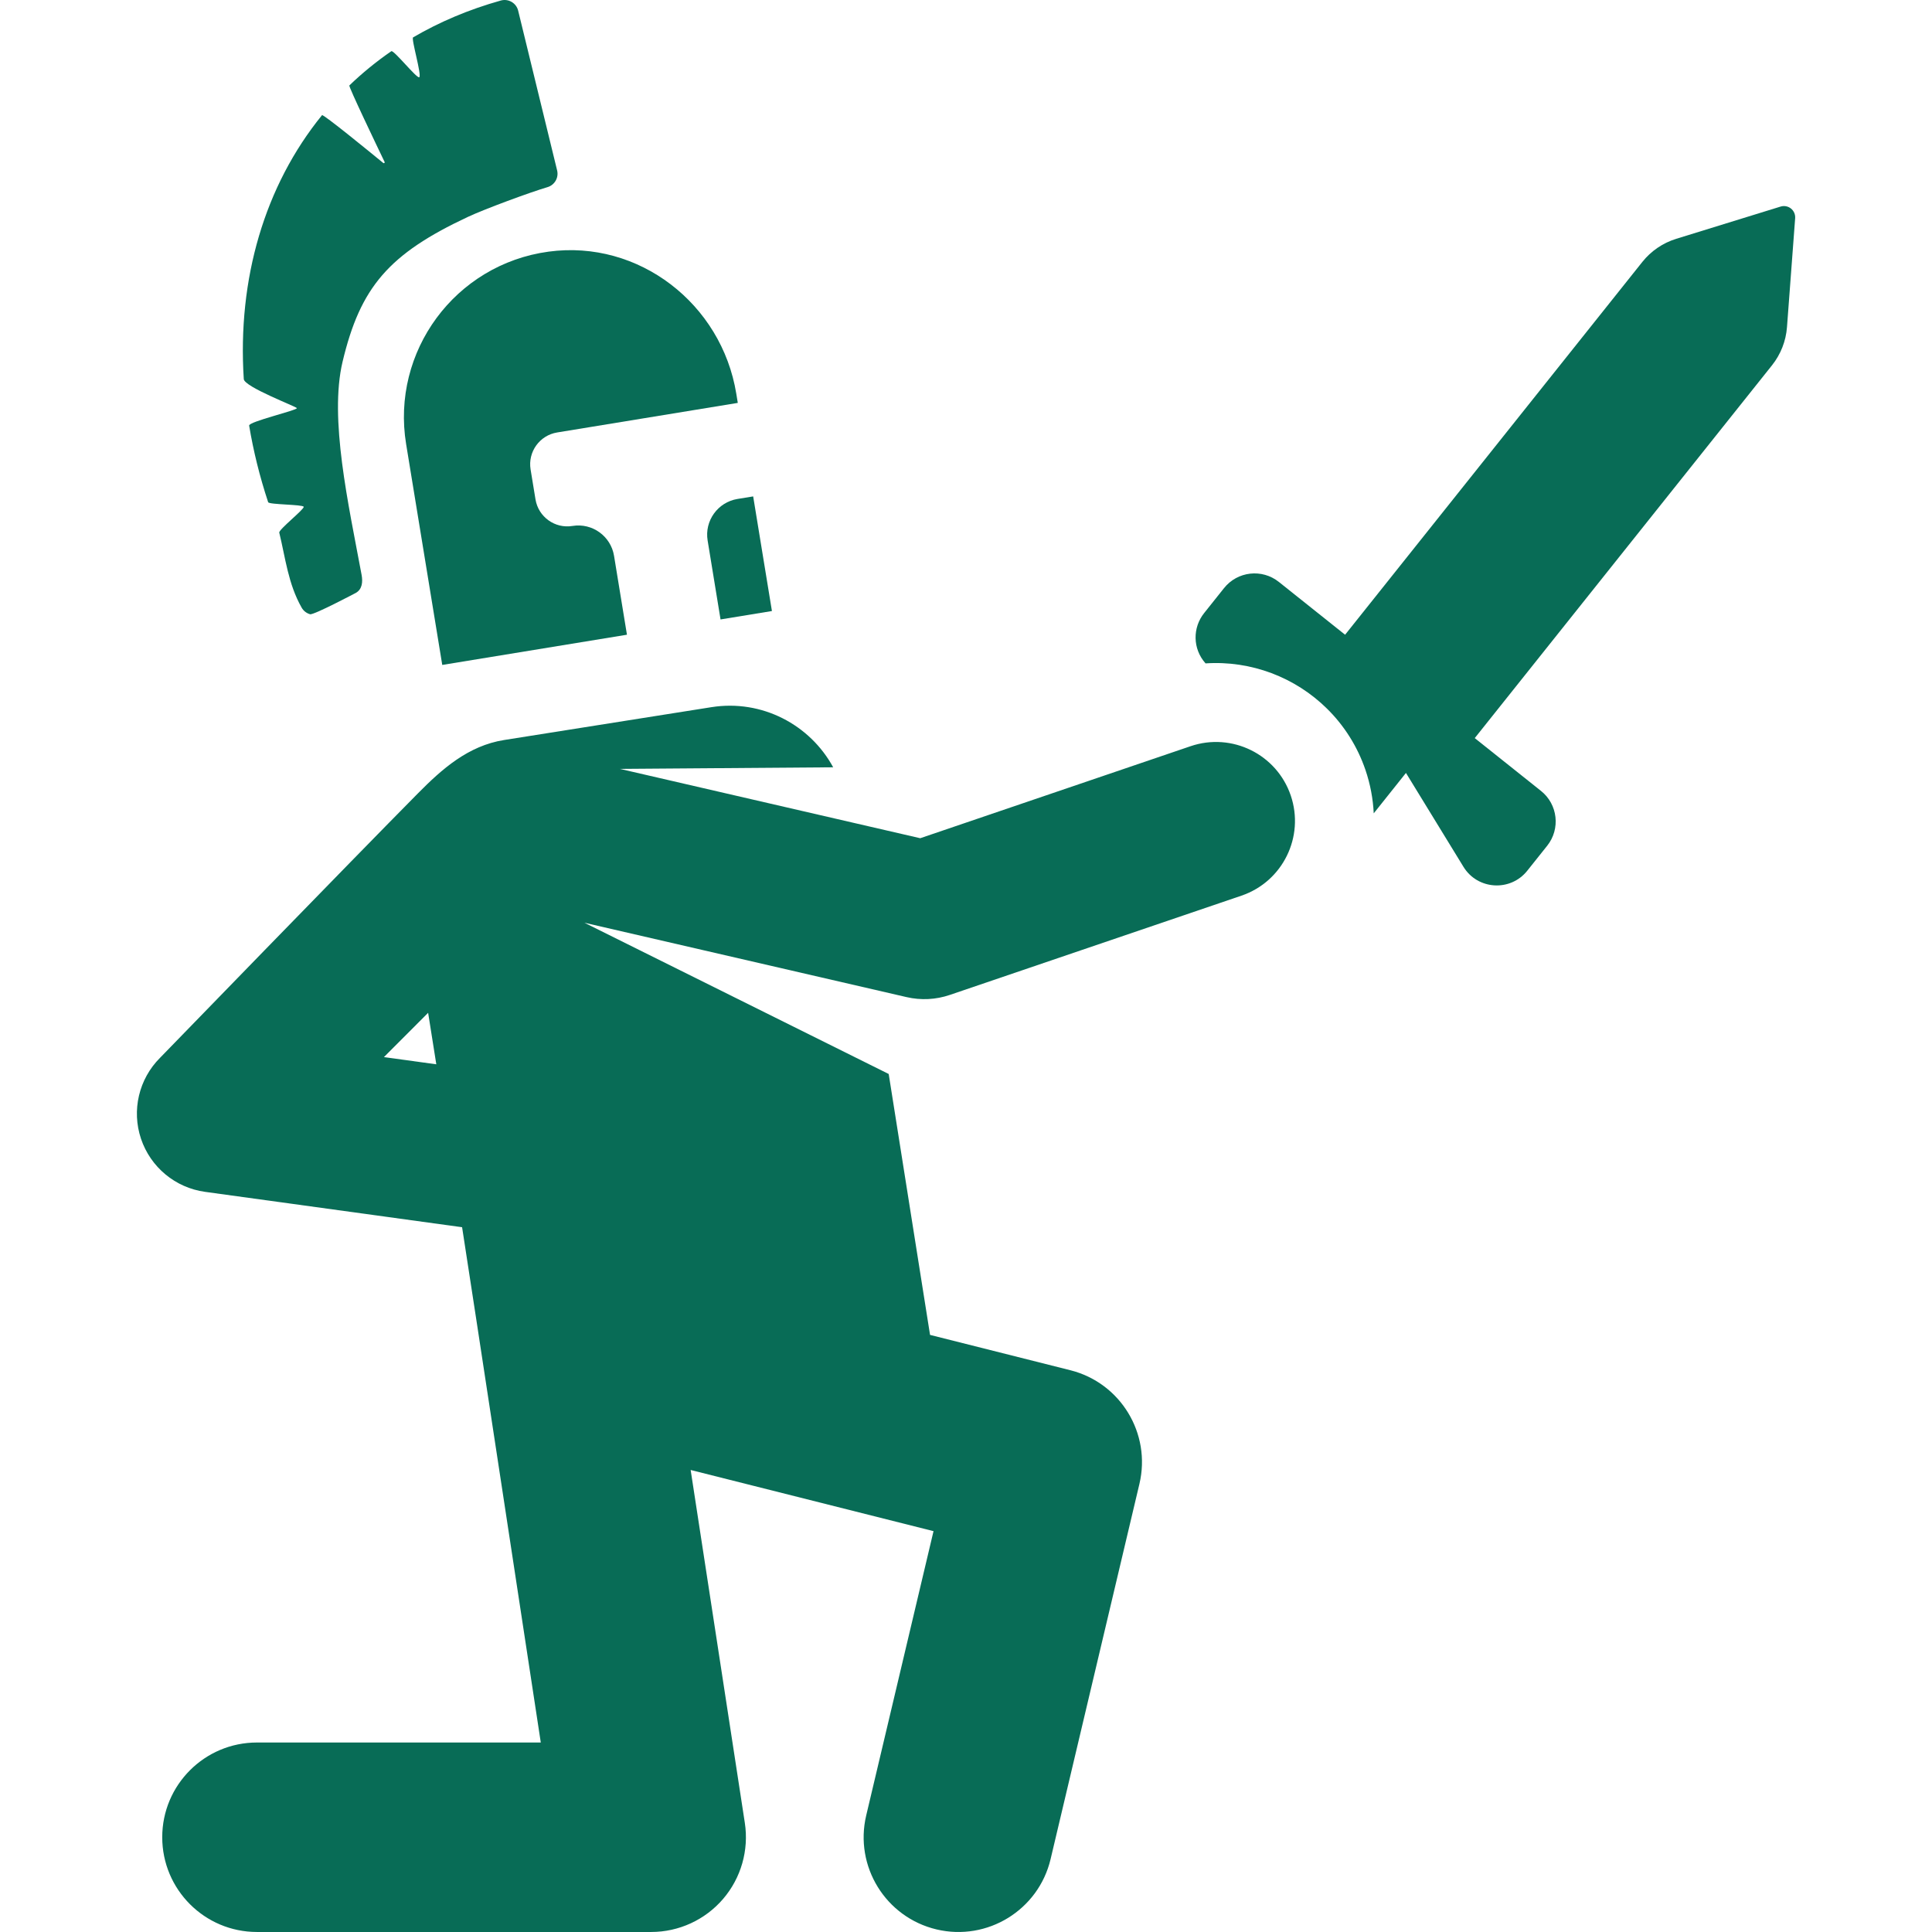
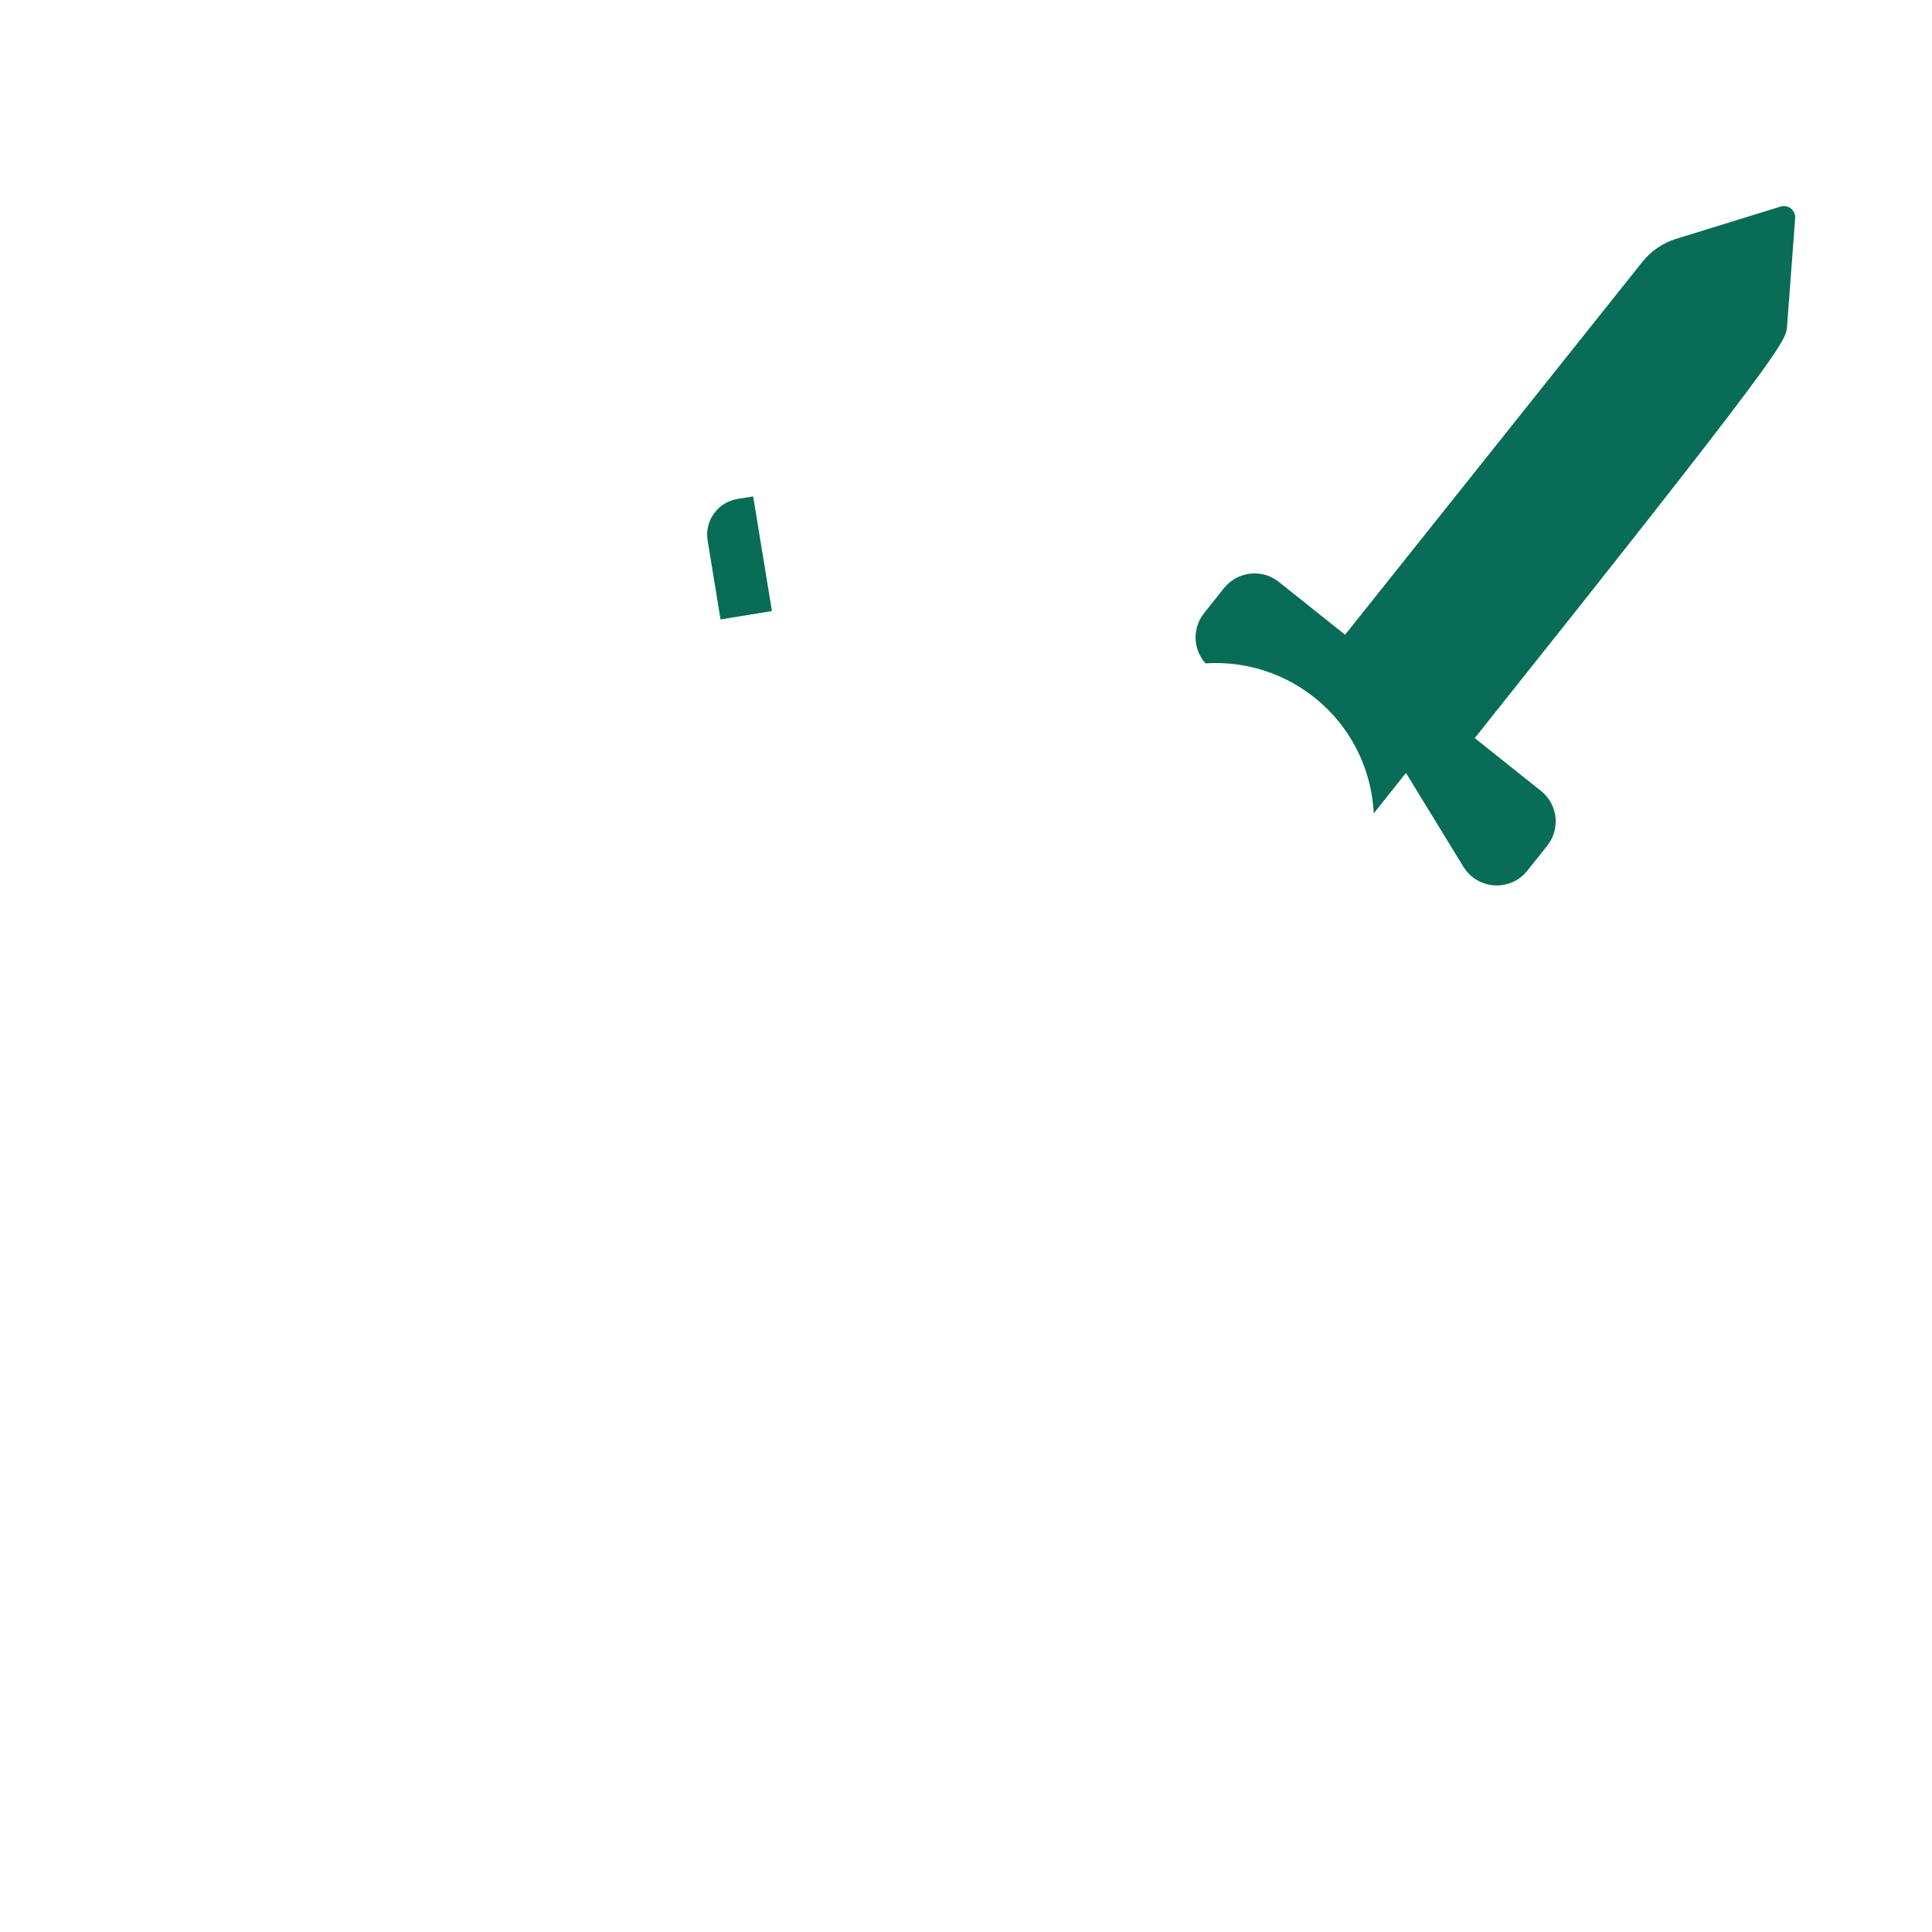
<svg xmlns="http://www.w3.org/2000/svg" width="100" height="100" viewBox="0 0 100 100" fill="none">
-   <path d="M92.699 10.793C92.548 10.673 92.348 10.635 92.164 10.692L86.761 12.361C86.07 12.574 85.459 12.991 85.008 13.556L69.622 32.854L66.193 30.12C65.321 29.425 64.051 29.568 63.356 30.44L62.324 31.735C61.729 32.48 61.719 33.575 62.399 34.337C64.754 34.179 67.046 35.057 68.691 36.685C69.564 37.547 70.255 38.618 70.678 39.858C70.93 40.6 71.068 41.353 71.104 42.099L72.772 40.007L75.749 44.867C76.481 46.061 78.178 46.163 79.049 45.071L80.082 43.776C80.777 42.904 80.634 41.633 79.762 40.938L76.333 38.204L91.719 18.907C92.17 18.341 92.44 17.653 92.494 16.932L92.917 11.293C92.931 11.101 92.85 10.914 92.699 10.793Z" fill="#086C56" />
-   <path d="M61.624 38.623L47.631 43.386L32.088 39.798L43.125 39.715C41.928 37.512 39.441 36.189 36.823 36.603L26.092 38.303C24.229 38.599 22.875 39.808 21.644 41.052C18.298 44.432 8.281 54.755 8.281 54.755C7.185 55.852 6.805 57.475 7.299 58.945C7.794 60.415 9.078 61.479 10.615 61.69L23.918 63.521C24.256 65.651 27.677 88.144 27.991 90.192H13.3C10.592 90.192 8.397 92.387 8.397 95.095C8.397 97.803 10.592 99.999 13.3 99.999H33.706C35.136 99.999 36.495 99.374 37.427 98.289C38.358 97.203 38.769 95.765 38.552 94.351L35.748 76.086L48.319 79.252L44.835 93.966C44.211 96.601 45.842 99.243 48.477 99.867C51.107 100.49 53.754 98.865 54.379 96.225L58.976 76.808C59.594 74.199 58.002 71.578 55.402 70.923L48.139 69.094L45.999 55.589L30.25 47.761L46.927 51.611C47.669 51.782 48.442 51.743 49.163 51.497L64.258 46.359C66.394 45.632 67.536 43.311 66.809 41.174C66.082 39.039 63.762 37.897 61.624 38.623ZM19.872 54.715L22.16 52.423L22.583 55.088L19.872 54.715Z" fill="#086C56" />
+   <path d="M92.699 10.793C92.548 10.673 92.348 10.635 92.164 10.692L86.761 12.361C86.07 12.574 85.459 12.991 85.008 13.556L69.622 32.854L66.193 30.12C65.321 29.425 64.051 29.568 63.356 30.44L62.324 31.735C61.729 32.48 61.719 33.575 62.399 34.337C64.754 34.179 67.046 35.057 68.691 36.685C69.564 37.547 70.255 38.618 70.678 39.858C70.93 40.6 71.068 41.353 71.104 42.099L72.772 40.007L75.749 44.867C76.481 46.061 78.178 46.163 79.049 45.071L80.082 43.776C80.777 42.904 80.634 41.633 79.762 40.938L76.333 38.204C92.17 18.341 92.44 17.653 92.494 16.932L92.917 11.293C92.931 11.101 92.85 10.914 92.699 10.793Z" fill="#086C56" />
  <path d="M38.173 25.826L38.984 25.694L39.955 31.627L37.295 32.062L36.627 27.978C36.459 26.957 37.152 25.993 38.173 25.826Z" fill="#086C56" />
-   <path d="M28.395 13.025C33.062 12.392 37.349 15.724 38.109 20.372L38.188 20.854L28.839 22.384C27.931 22.532 27.315 23.389 27.463 24.298L27.717 25.847C27.866 26.756 28.722 27.372 29.631 27.223C30.652 27.056 31.616 27.748 31.783 28.77L32.451 32.853L22.891 34.417L21.021 22.986C20.237 18.195 23.553 13.681 28.395 13.025Z" fill="#086C56" />
-   <path d="M18.716 29.752C18.033 26.081 17.033 21.665 17.731 18.725C18.649 14.864 20.119 13.145 24.226 11.223C25.094 10.817 27.431 9.954 28.34 9.686C28.709 9.577 28.928 9.196 28.837 8.822L26.82 0.552C26.774 0.361 26.651 0.198 26.482 0.099C26.313 3.29095e-05 26.111 -0.026 25.922 0.027C24.262 0.492 22.747 1.137 21.382 1.934C21.271 1.998 21.843 3.905 21.7 3.998C21.577 4.078 20.374 2.567 20.254 2.651C19.473 3.189 18.749 3.782 18.082 4.423C18.031 4.472 19.528 7.596 19.907 8.384C19.916 8.403 19.91 8.425 19.894 8.438C19.878 8.451 19.855 8.45 19.839 8.437C19.193 7.907 16.725 5.89 16.668 5.961C13.694 9.621 12.284 14.442 12.618 19.622C12.645 20.028 15.356 21.052 15.366 21.125C15.38 21.241 12.862 21.824 12.896 22.029C13.114 23.34 13.441 24.666 13.88 25.994C13.923 26.123 15.674 26.108 15.719 26.231C15.763 26.352 14.416 27.412 14.455 27.57C14.776 28.886 14.913 30.218 15.614 31.453C15.709 31.62 15.866 31.742 16.051 31.793C16.236 31.843 18.42 30.687 18.42 30.687C18.748 30.5 18.785 30.122 18.716 29.752Z" fill="#086C56" />
</svg>